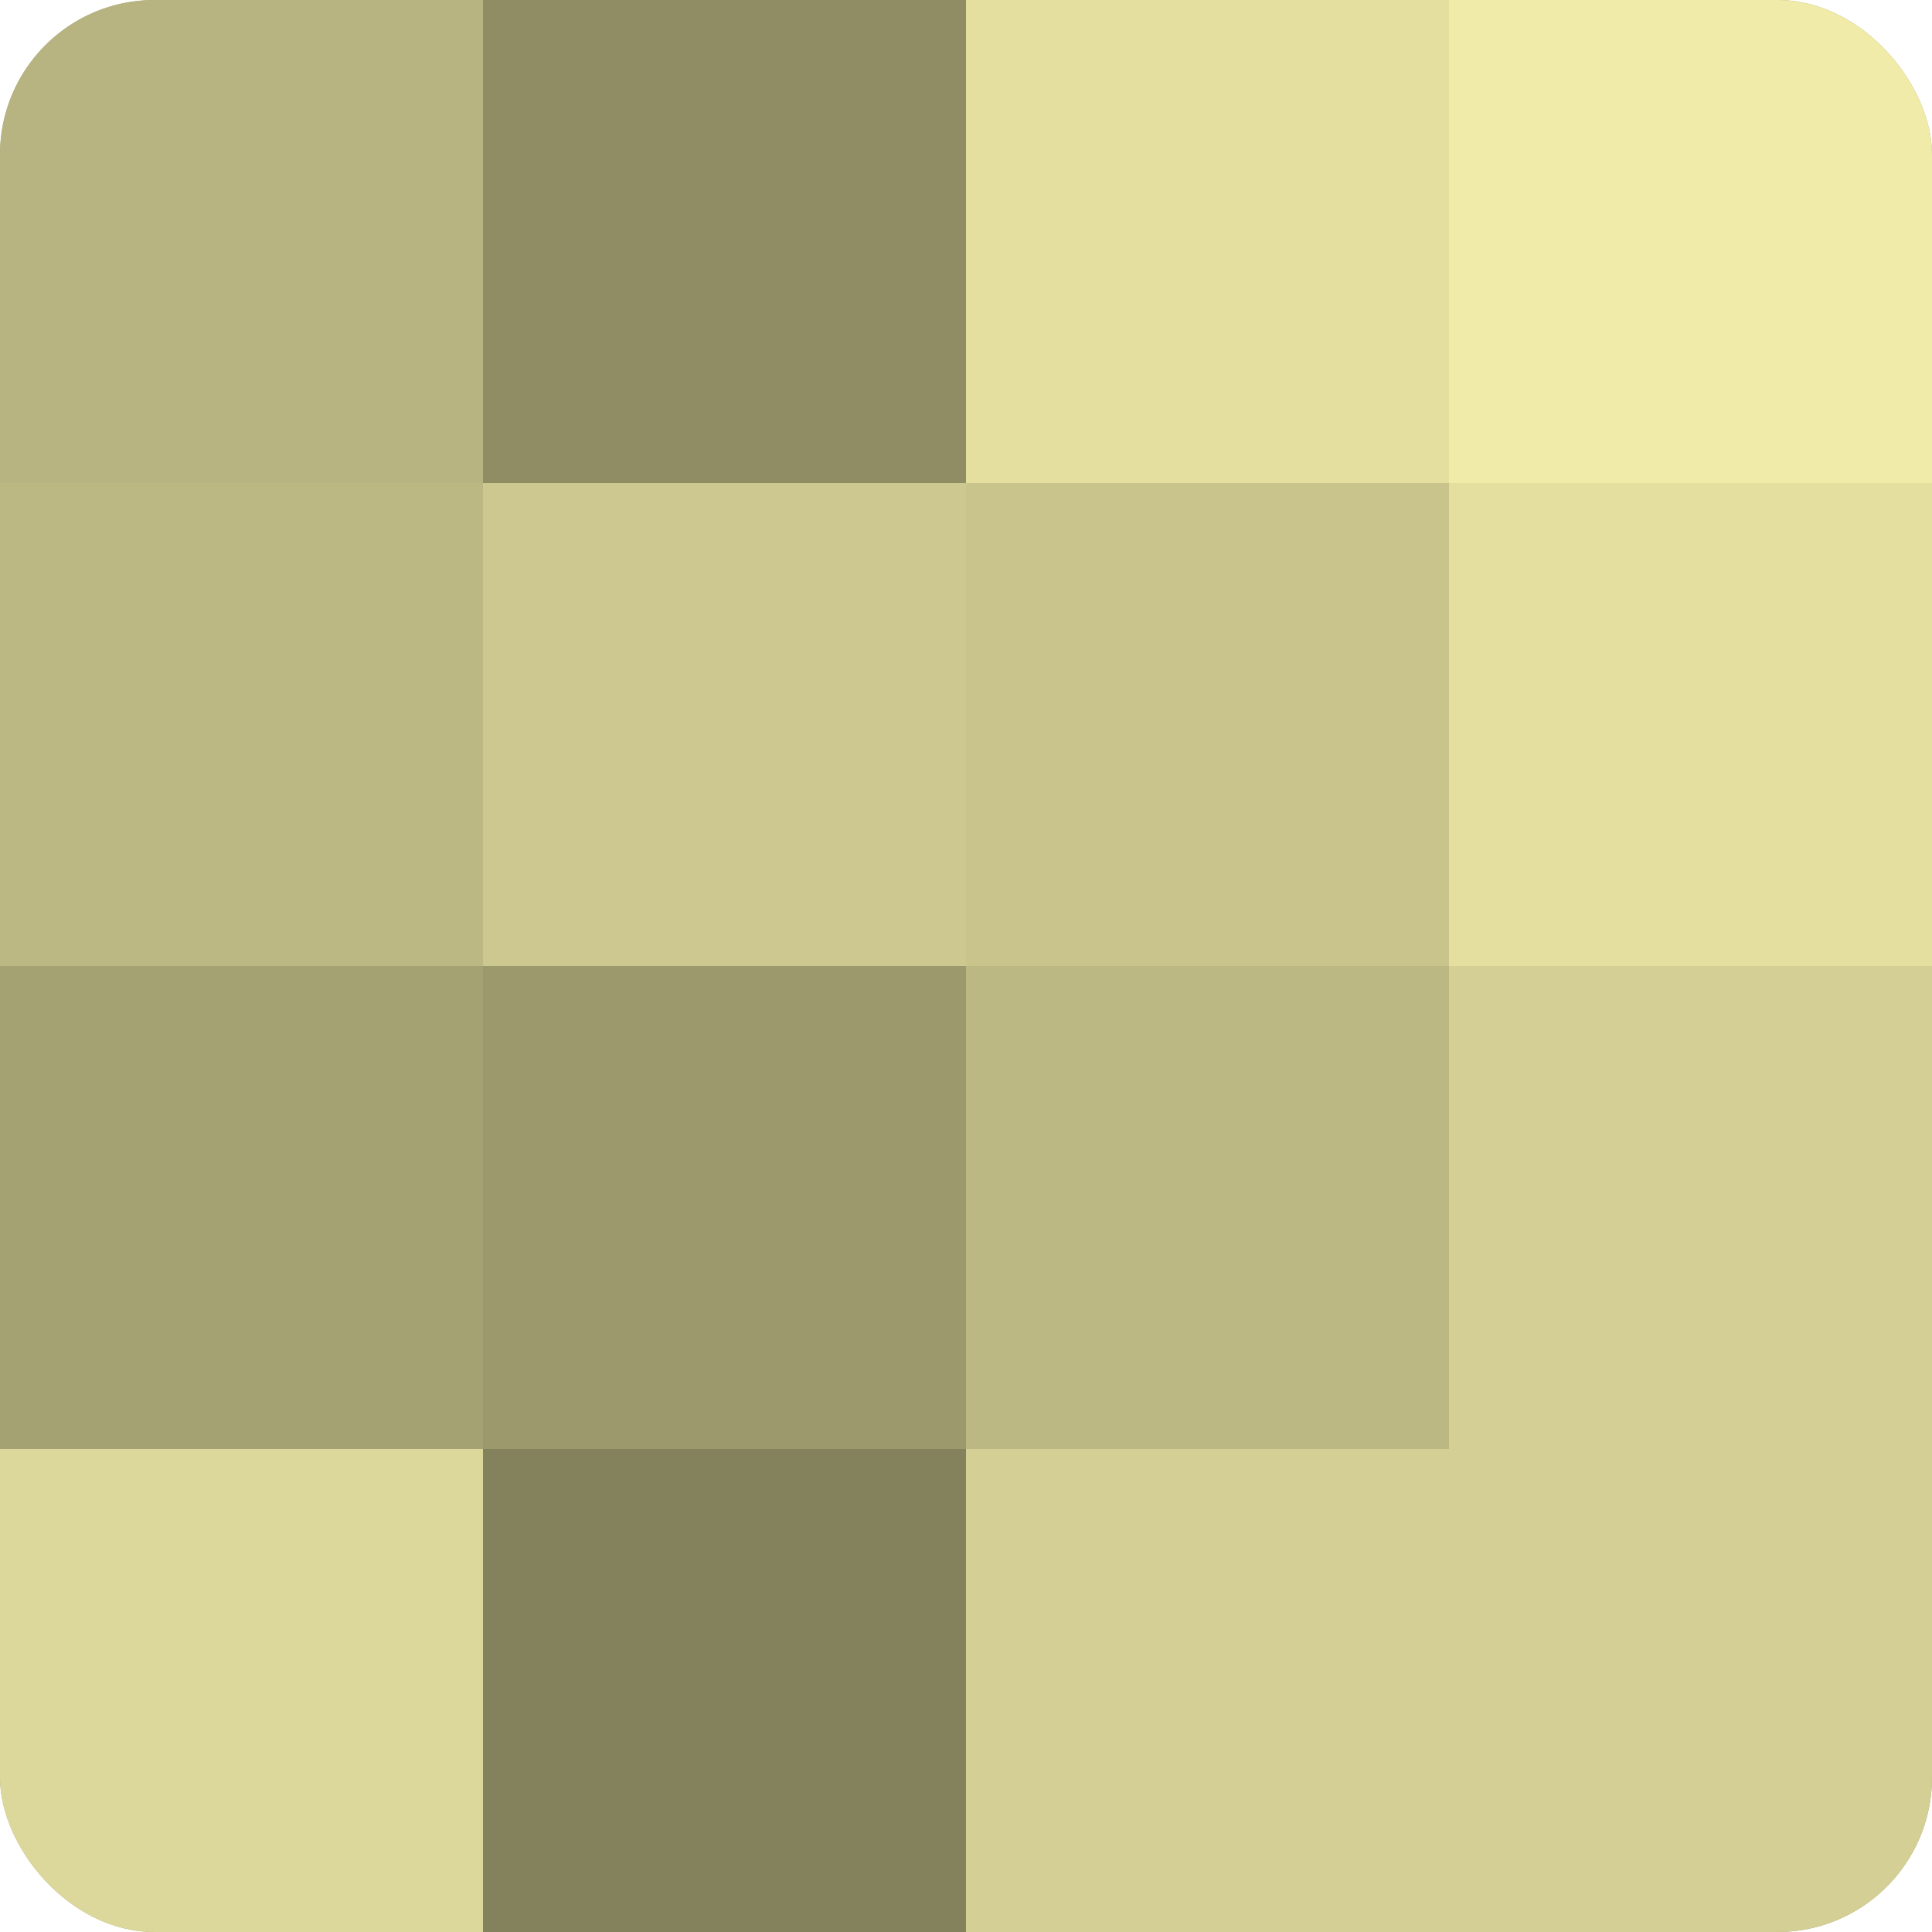
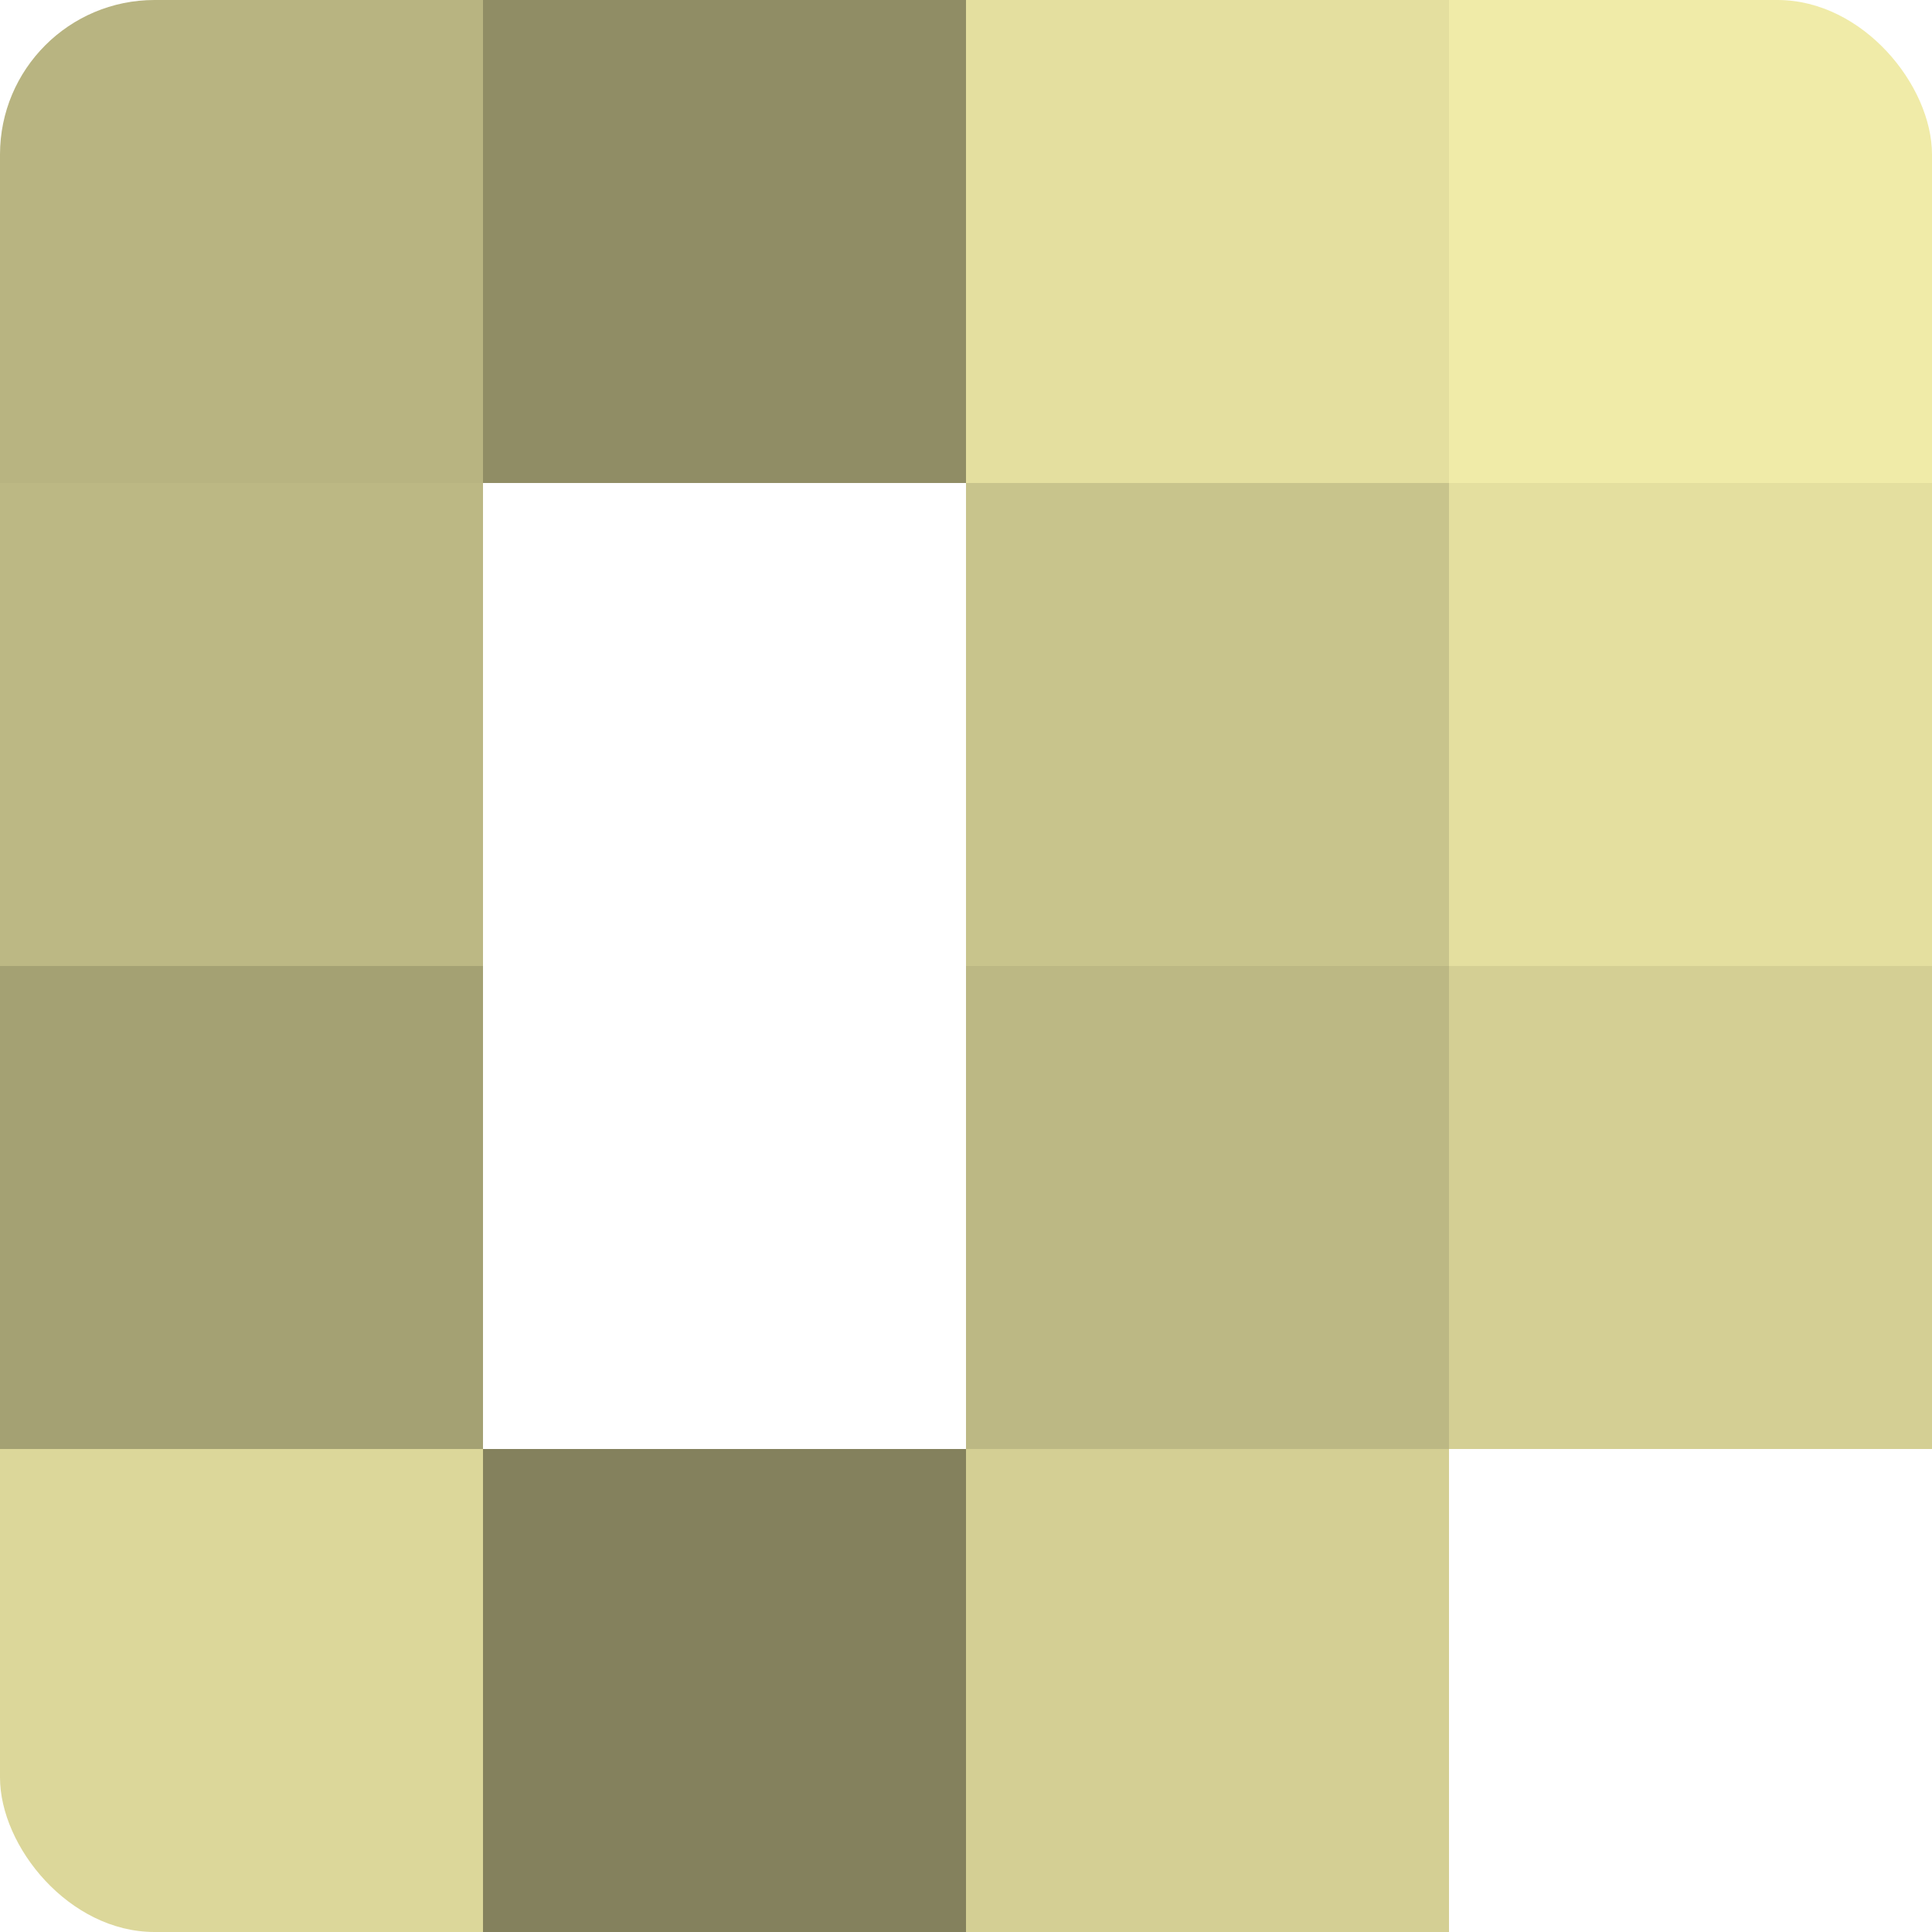
<svg xmlns="http://www.w3.org/2000/svg" width="60" height="60" viewBox="0 0 100 100" preserveAspectRatio="xMidYMid meet">
  <defs>
    <clipPath id="c" width="100" height="100">
      <rect width="100" height="100" rx="8" ry="8" />
    </clipPath>
  </defs>
  <g clip-path="url(#c)">
-     <rect width="100" height="100" fill="#a09d70" />
    <rect width="25" height="25" fill="#b8b481" />
    <rect y="25" width="25" height="25" fill="#bcb884" />
    <rect y="50" width="25" height="25" fill="#a4a173" />
    <rect y="75" width="25" height="25" fill="#dcd79a" />
    <rect x="25" width="25" height="25" fill="#908d65" />
-     <rect x="25" y="25" width="25" height="25" fill="#ccc88f" />
-     <rect x="25" y="50" width="25" height="25" fill="#9c996d" />
    <rect x="25" y="75" width="25" height="25" fill="#84815d" />
    <rect x="50" width="25" height="25" fill="#e4df9f" />
    <rect x="50" y="25" width="25" height="25" fill="#c8c48c" />
    <rect x="50" y="50" width="25" height="25" fill="#bcb884" />
    <rect x="50" y="75" width="25" height="25" fill="#d4cf94" />
    <rect x="75" width="25" height="25" fill="#f0eba8" />
    <rect x="75" y="25" width="25" height="25" fill="#e4df9f" />
    <rect x="75" y="50" width="25" height="25" fill="#d4cf94" />
-     <rect x="75" y="75" width="25" height="25" fill="#d4cf94" />
  </g>
</svg>